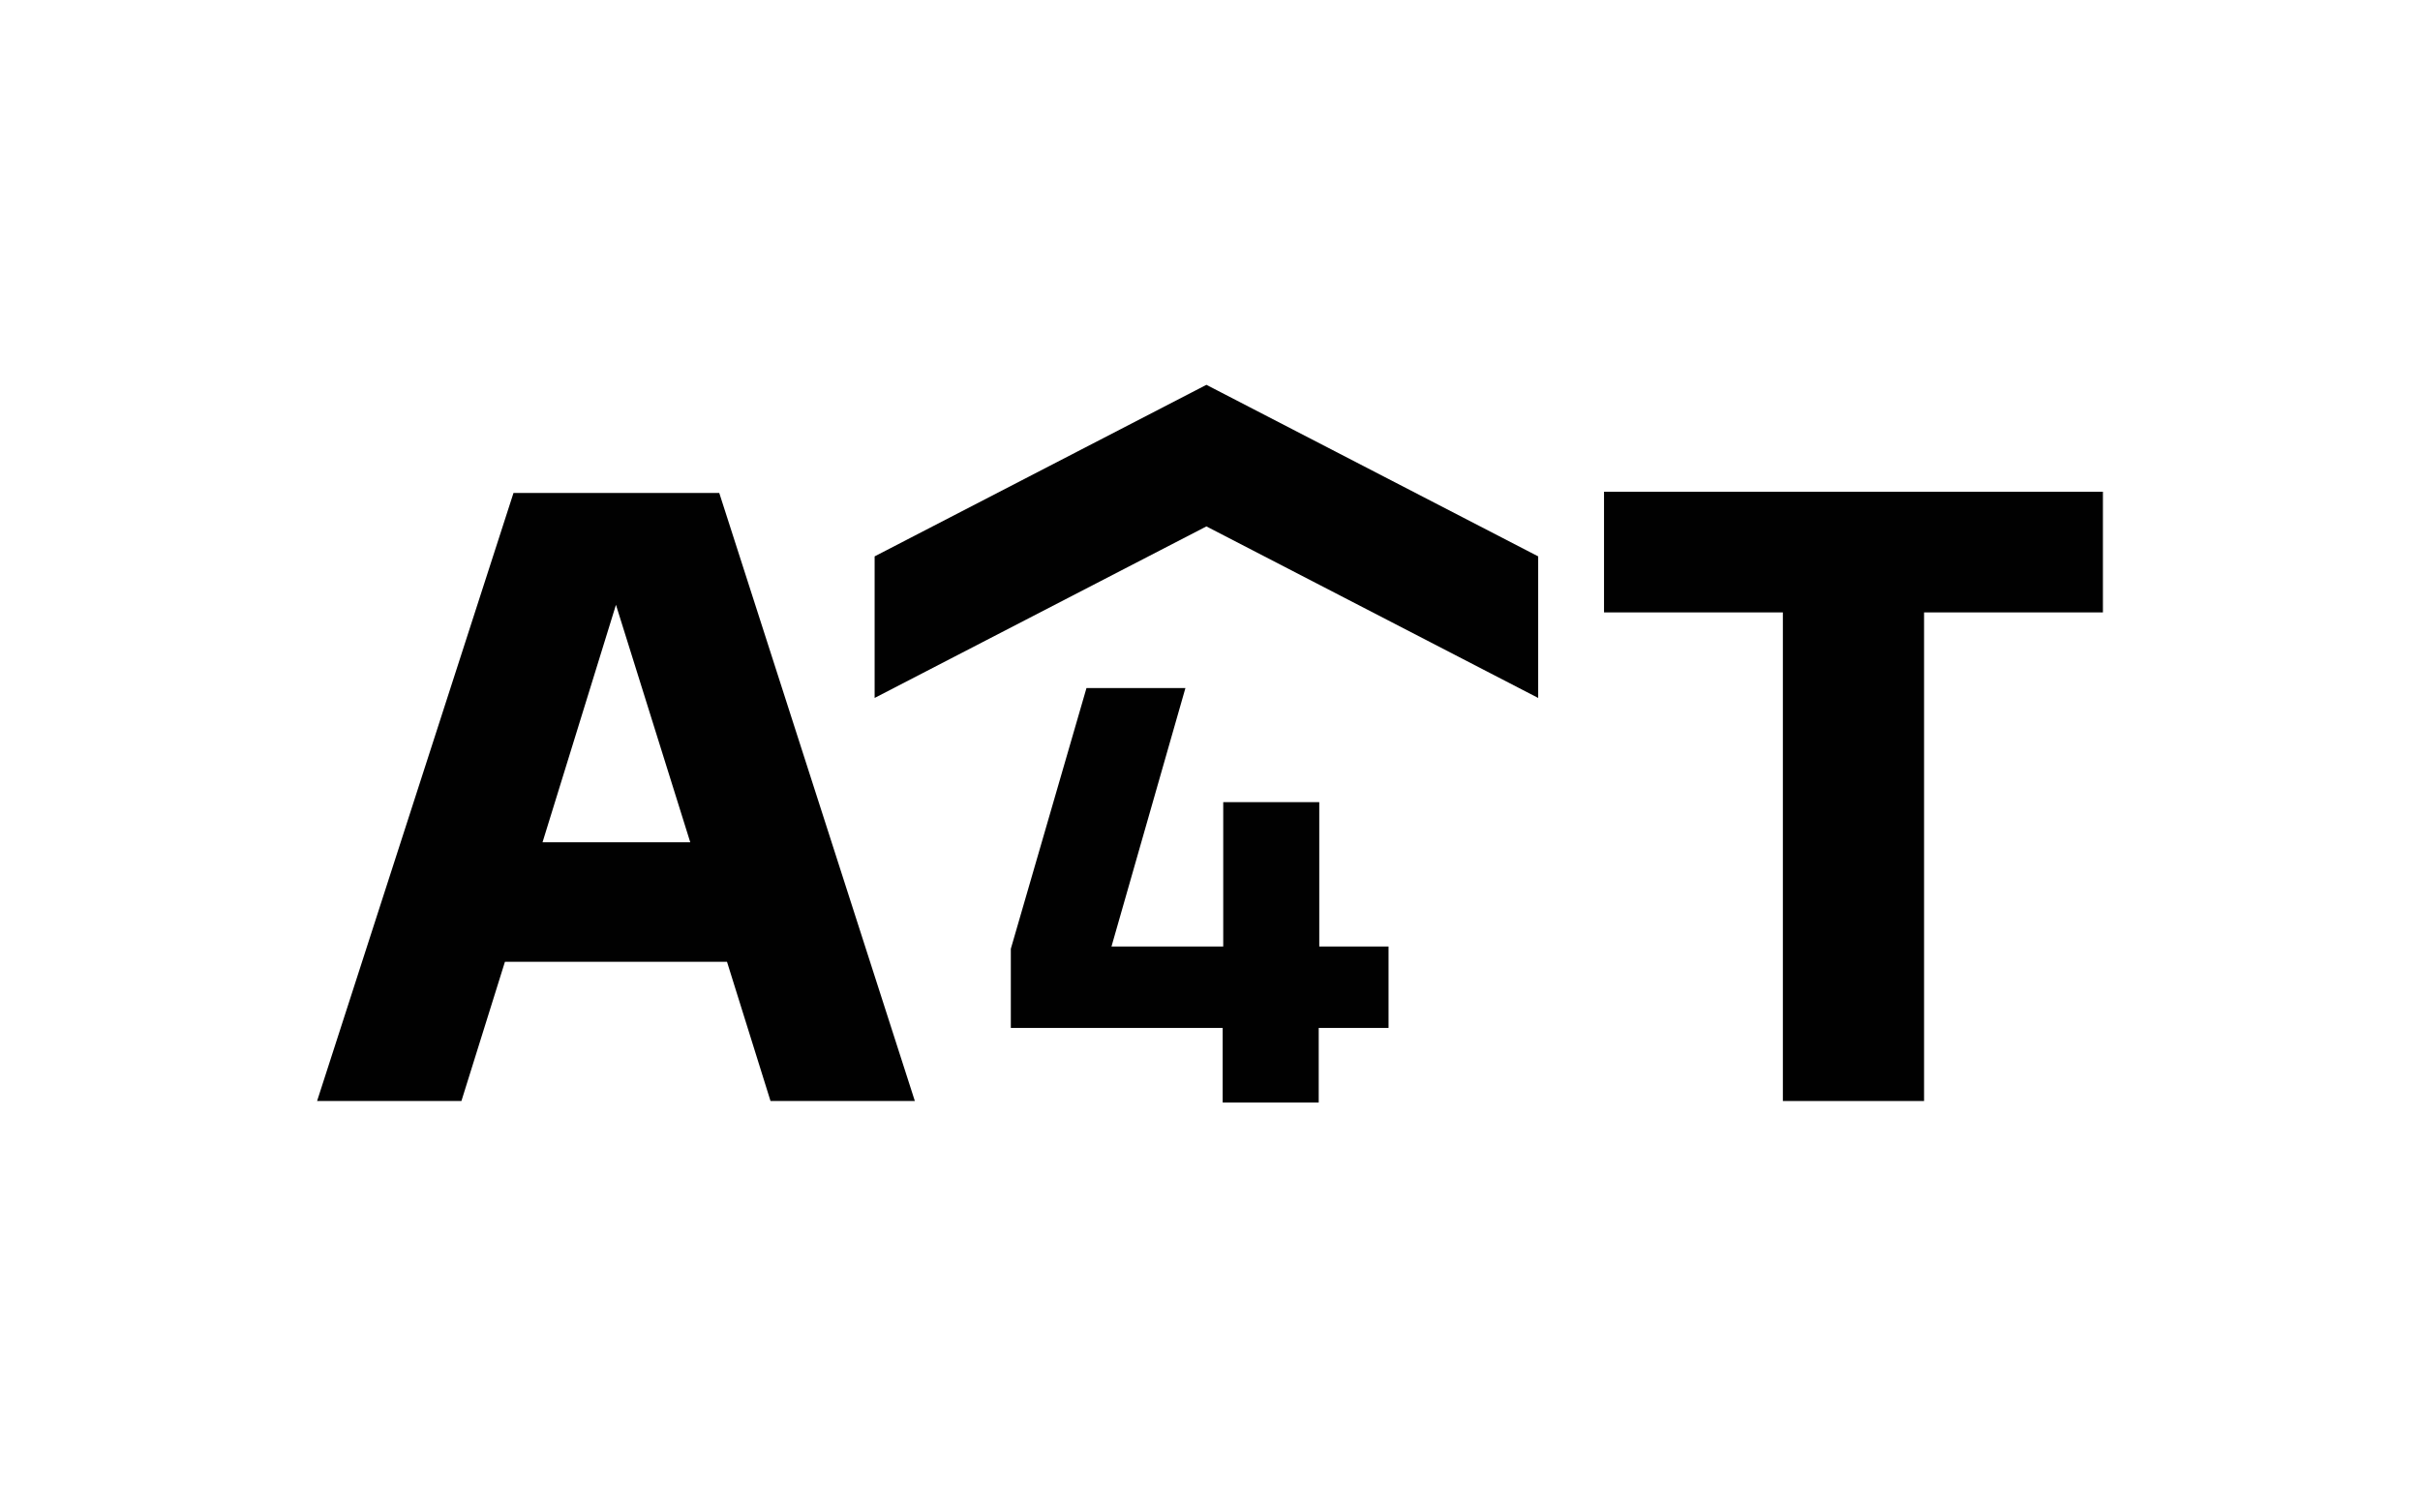
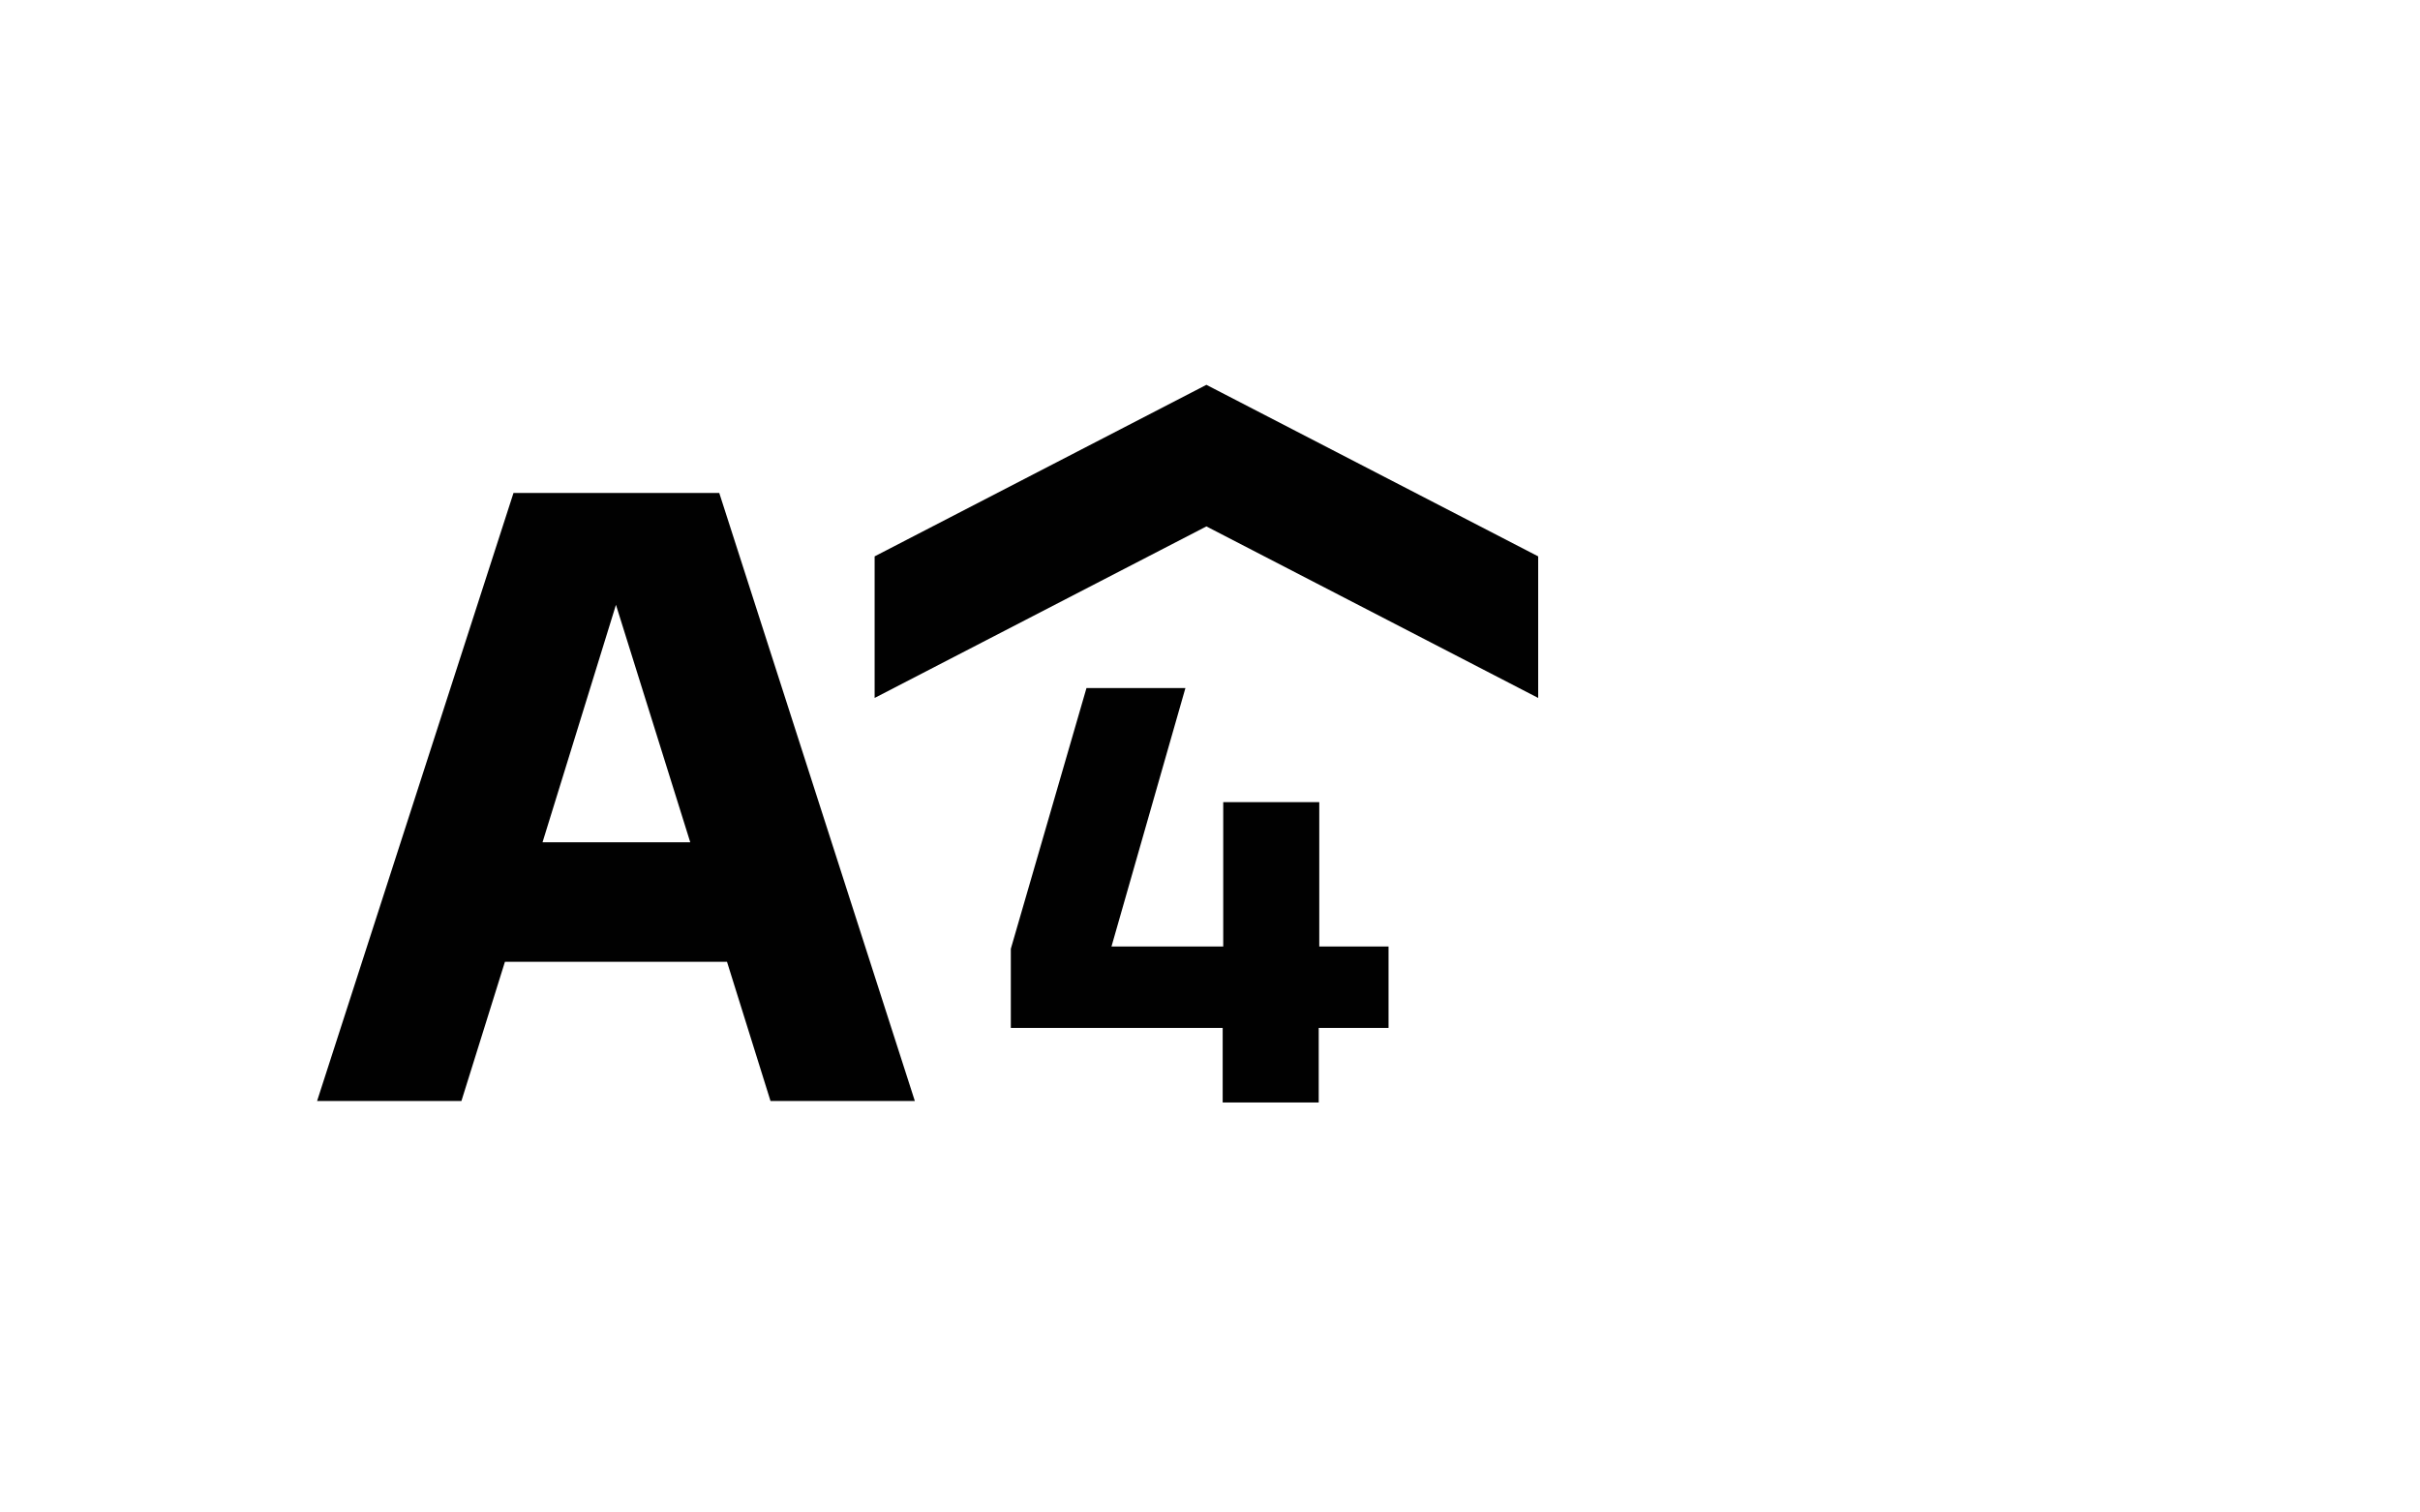
<svg xmlns="http://www.w3.org/2000/svg" id="Layer_1" viewBox="0 0 1920 1200">
  <defs>
    <style>.cls-1{fill:#010101;stroke-width:0px;}</style>
  </defs>
  <path class="cls-1" d="m576.81,763.08h-176.2l-34.53,110.46h-114.51l155.82-482.4h163.27l155.17,482.4h-114.51l-34.53-110.46Zm-29.17-94.83l-58.95-188.39-58.25,188.39h117.2Z" />
  <path class="cls-1" d="m1101.66,815.57h-55.41v59.11h-76.19v-59.11h-168.08v-62.81l60.02-206.87h78.5l-58.66,205.04h88.66v-114.51h76.19v114.51h54.96v64.64Z" />
-   <path class="cls-1" d="m1668.42,485.88h-141.89v387.66h-112.02v-387.66h-141.89v-95.74h395.81v95.74Z" />
  <polygon class="cls-1" points="1220.38 553.75 957.15 417.65 693.92 553.75 693.92 441.42 957.15 305.32 1220.38 441.42 1220.38 553.75" />
</svg>